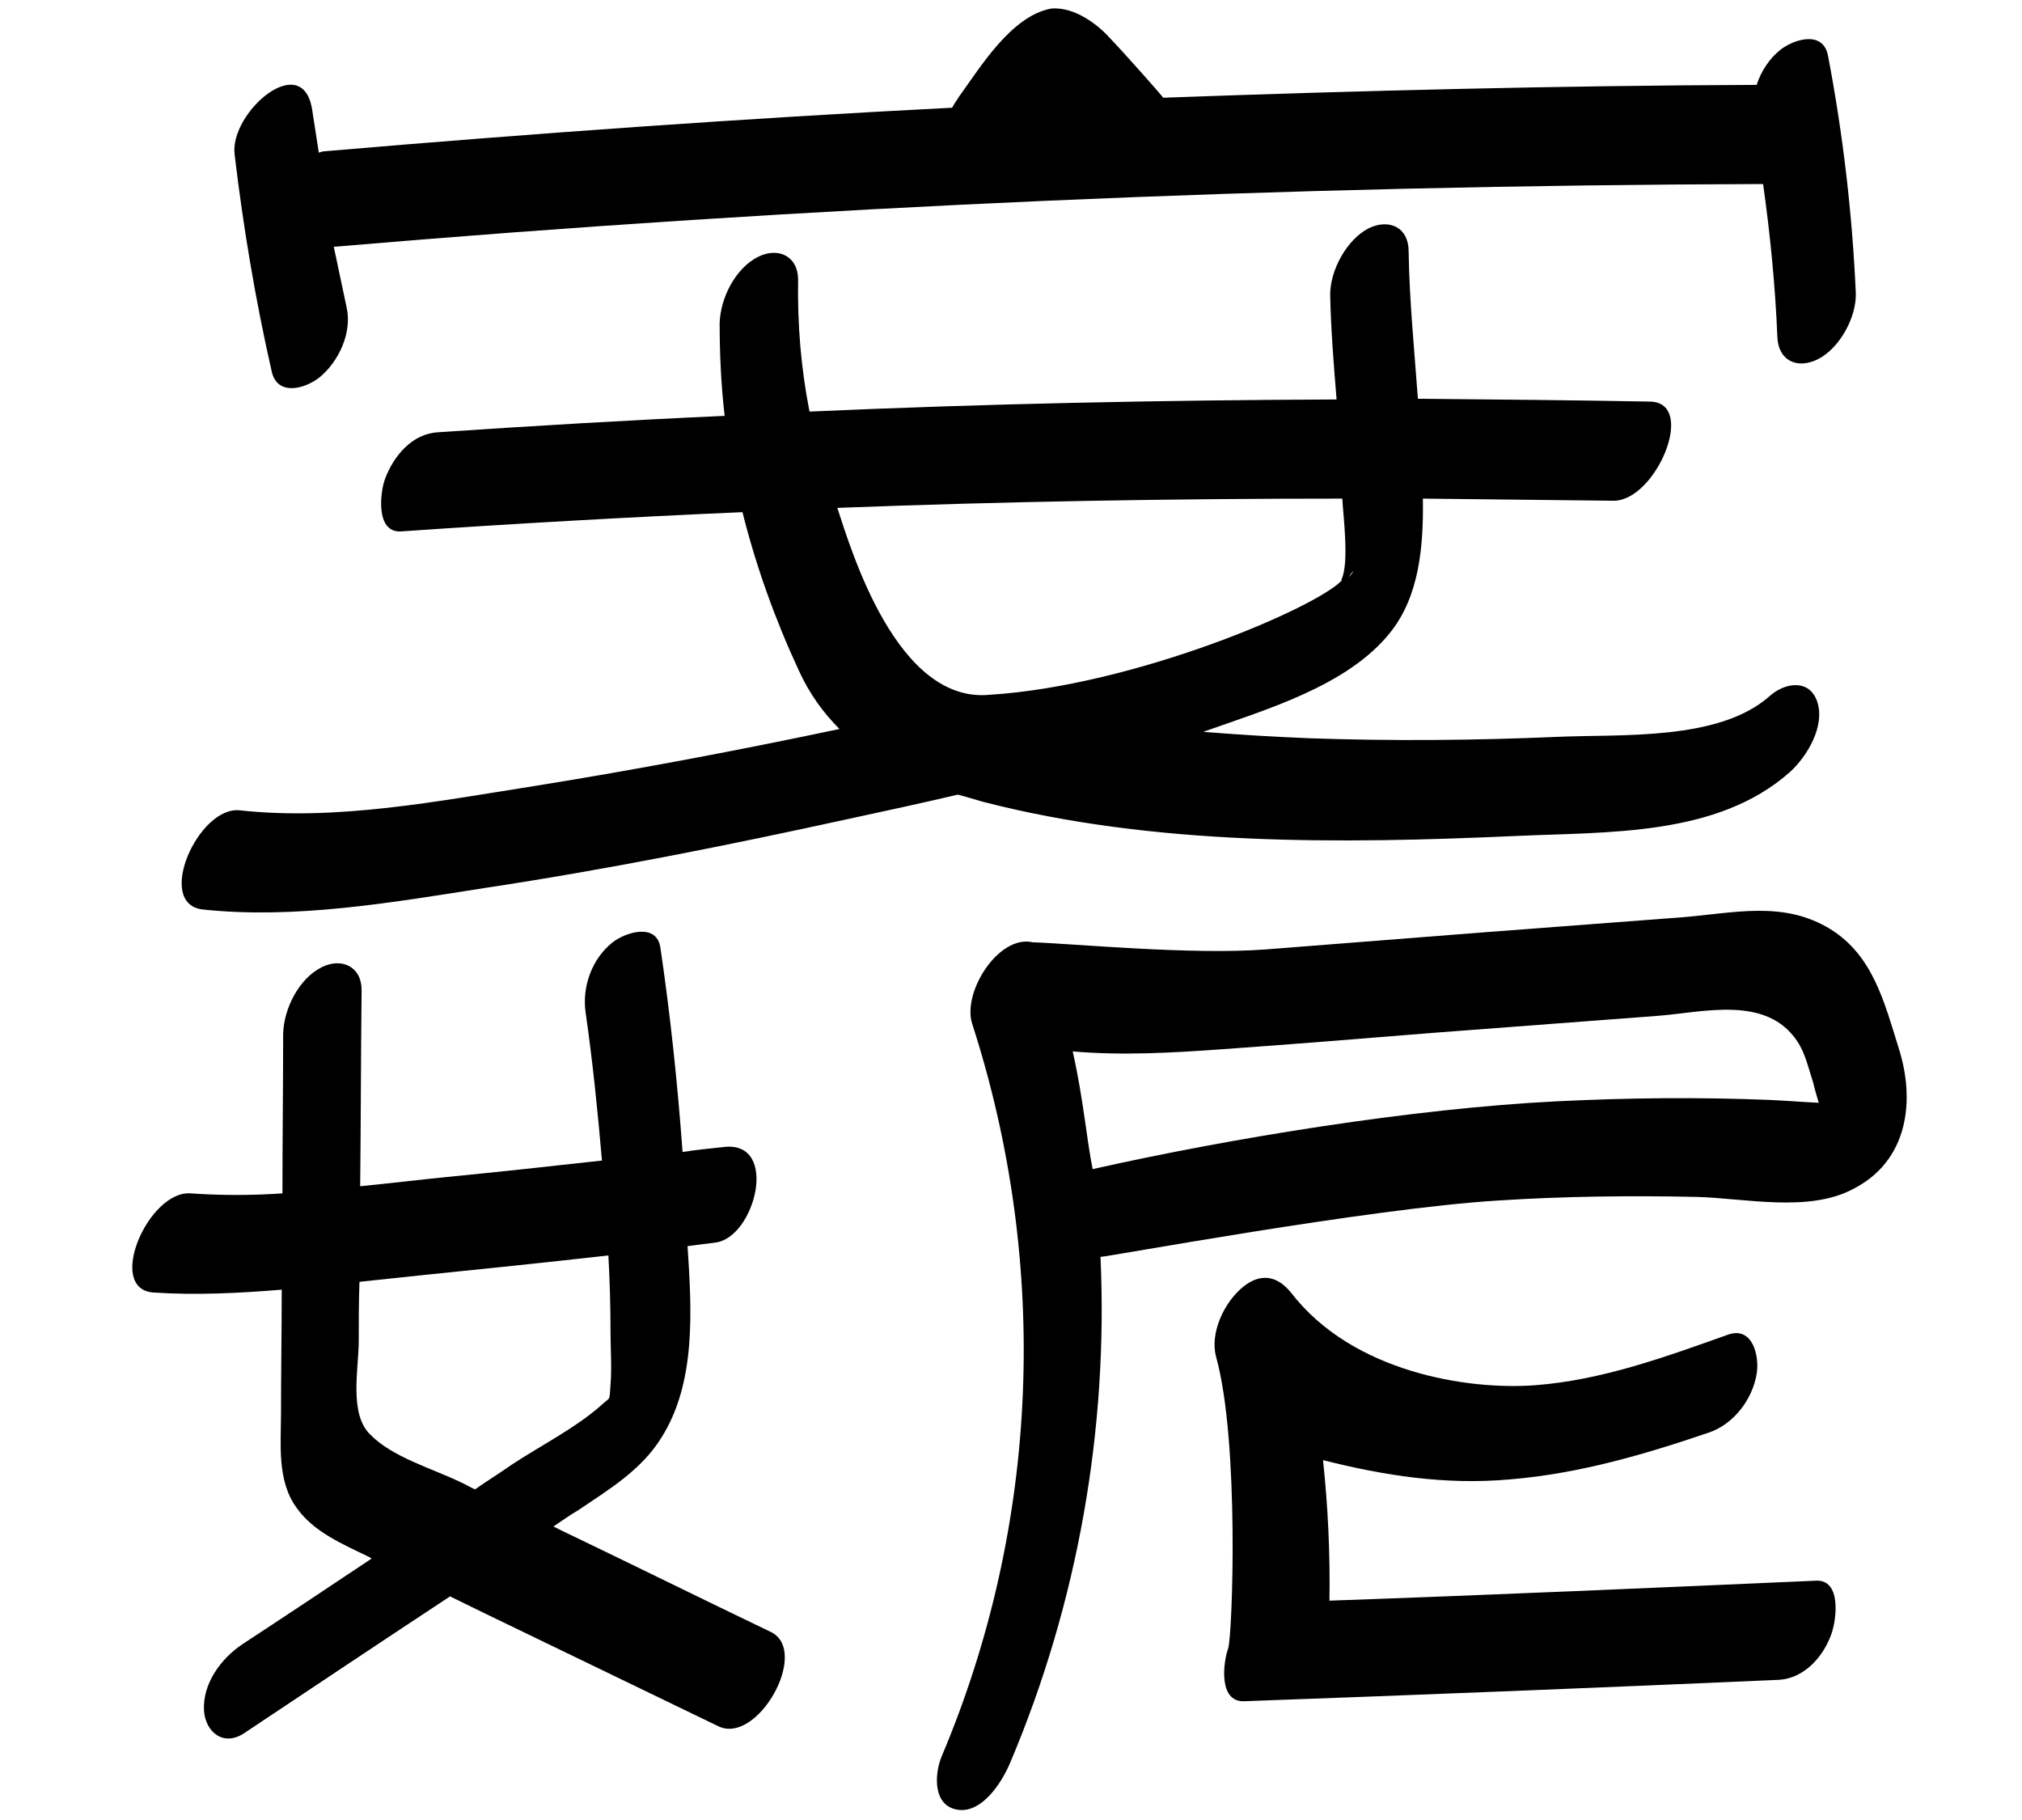
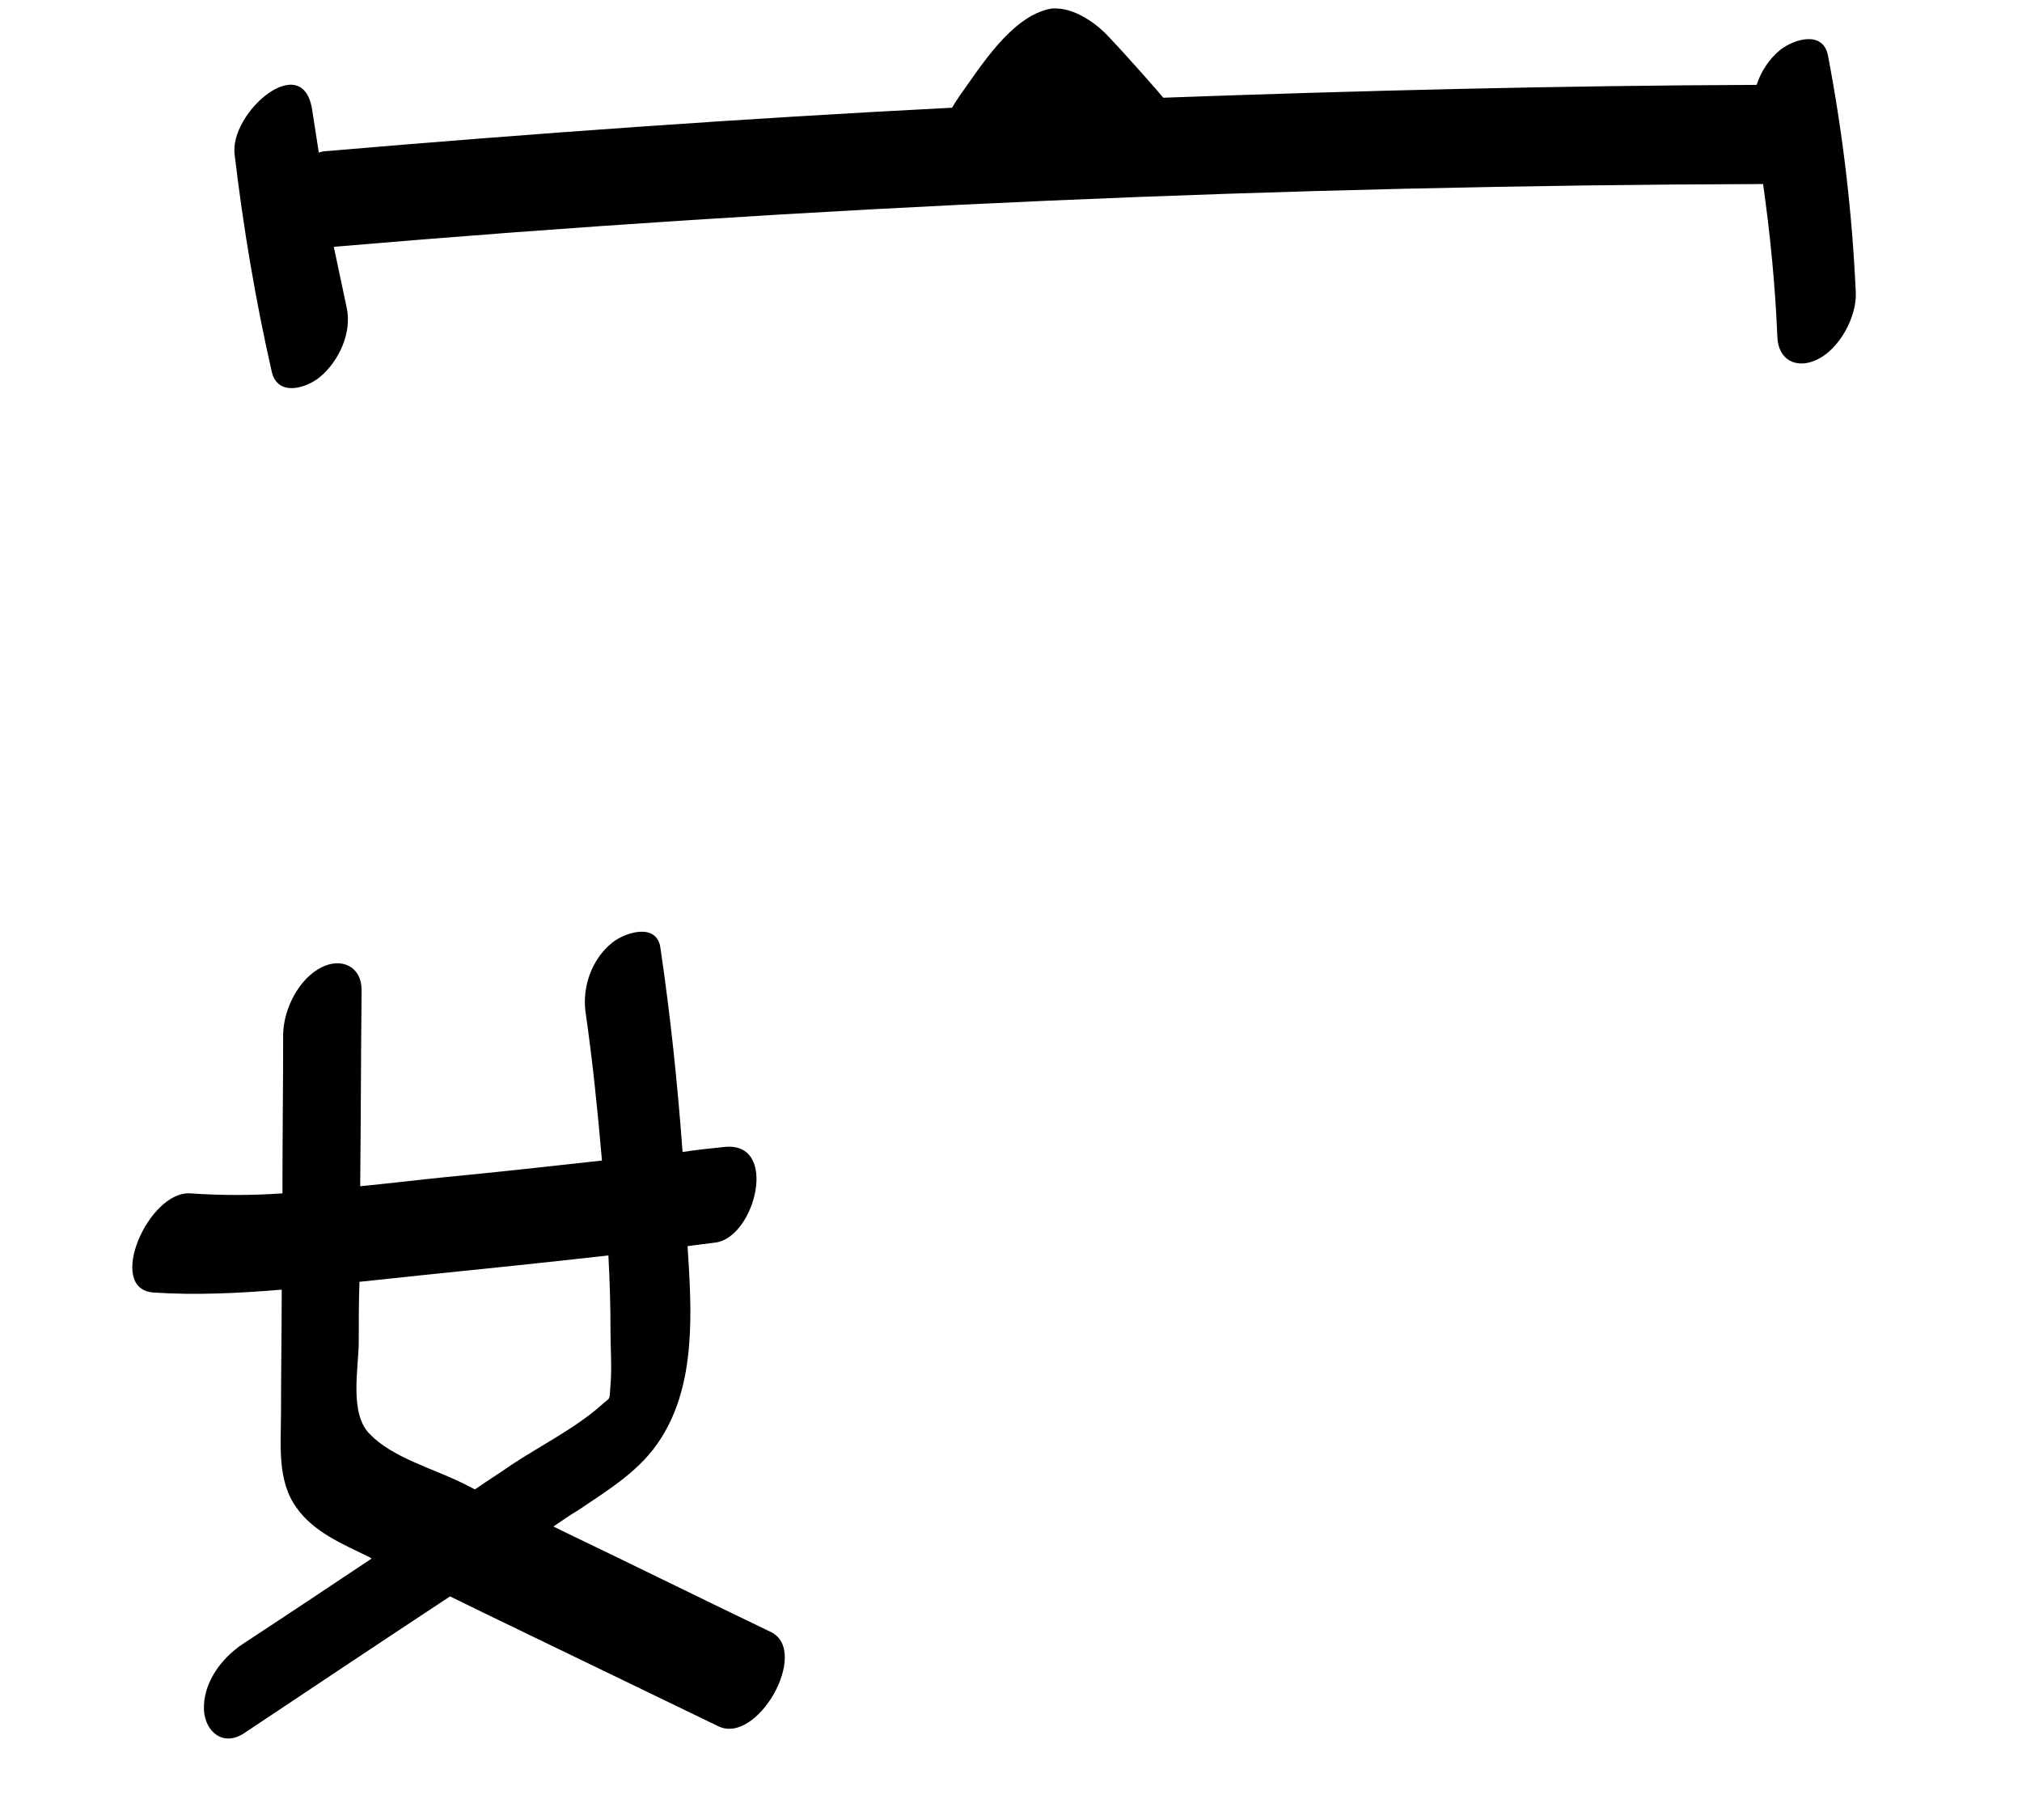
<svg xmlns="http://www.w3.org/2000/svg" version="1.1" id="Ebene_1" x="0px" y="0px" viewBox="0 0 283.5 255.1" style="enable-background:new 0 0 283.5 255.1;" xml:space="preserve">
  <g>
-     <path d="M266.2,146.9c-2-6.4-3.6-12.9-9.5-16.6c-6.6-4.1-13.5-2.3-20.9-1.7c-9.2,0.7-18.5,1.4-27.7,2.1   c-10.2,0.8-20.4,1.6-30.6,2.4c-10.4,0.8-26.9-0.8-32.7-1c-4.8-1.1-9.9,7-8.5,11.4c10.9,33.7,9.5,70.2-4.3,102.8   c-1,2.5-1.2,6.8,2.2,7.4c3.5,0.6,6.3-3.9,7.4-6.5c9.5-22.4,13.8-46.8,12.7-71c0.5,0.1,37.6-6.8,55.8-7.9c9.3-0.6,18.6-0.7,27.9-0.5   c6.7,0.2,15.6,2.2,21.8-1.1C267.5,162.8,268.6,154.4,266.2,146.9z M248.1,154.2c-10-0.4-19.9-0.3-29.9,0.2c-20,1-45.4,5.1-65,9.5   c-0.8-3.8-1.3-9.9-2.8-16.5c6.9,0.6,13.9,0.2,20.9-0.3c9.9-0.7,19.7-1.5,29.6-2.3c10.6-0.8,21.1-1.6,31.7-2.4   c6.3-0.5,15.1-2.9,19.4,3.6c1.1,1.6,1.6,3.9,2.2,5.7c0.1,0.4,0.4,1.6,0.8,2.9C252.7,154.5,250.4,154.3,248.1,154.2z" />
-     <path d="M254.6,221.6c-22.7,1-45.4,2-68.2,2.8c0.1-6.6-0.2-13.1-0.9-19.7c8.7,2.2,17.2,3.5,26.2,2.7c9.7-0.8,18.9-3.5,28-6.6   c3.4-1.2,6-4.6,6.6-8.2c0.4-2.4-0.5-6.7-4-5.5c-8.7,3.1-17.7,6.4-27.1,7.1c-9.4,0.7-25.6-1.8-34.2-13c-2.2-2.7-4.6-2.5-6.7-0.8   c-2.6,2.1-4.7,6.4-3.8,9.8c3.3,11.8,2.3,39.1,1.7,40.9c-0.7,1.9-1.4,7.5,2.2,7.4c25-0.9,50-1.9,75-3c3.6-0.2,6.3-3.3,7.4-6.5   C257.5,227,258.2,221.4,254.6,221.6z" />
-     <path d="M137.8,112.4c24,6.2,50.1,5.9,74.7,4.8c12.9-0.6,28.3,0.1,38.5-9c2.4-2.2,4.9-6.4,3.8-9.8c-1.1-3.3-4.6-2.7-6.7-0.8   c-7.1,6.3-20.8,5.3-29.7,5.7c-11.6,0.5-23.1,0.6-34.7,0.2c-5-0.2-10-0.5-15-0.9c8.7-3.1,20.2-6.4,26.2-13.9   c4.1-5.1,4.7-12.1,4.6-18.8c8.9,0.1,17.8,0.2,26.7,0.3c5.9,0.1,11.8-13.7,5.2-13.9c-10.9-0.2-21.8-0.3-32.6-0.4   c-0.5-6.9-1.2-13.8-1.3-20.7c0-3.3-2.7-4.6-5.6-3.2c-3.1,1.6-5.4,5.9-5.4,9.3c0.1,4.9,0.5,9.8,0.9,14.7   c-24.6,0.1-49.3,0.6-73.9,1.7c-1.2-6.1-1.7-12.2-1.6-18.5c0-3.3-2.8-4.6-5.6-3.2c-3.2,1.6-5.3,5.8-5.4,9.3c0,4.3,0.2,8.7,0.7,13   c-13.4,0.6-26.8,1.4-40.2,2.3c-3.6,0.2-6.2,3.3-7.4,6.5c-0.7,1.8-1.4,7.6,2.2,7.4c16-1.1,31.9-2,47.9-2.7   c1.9,7.6,4.6,15.1,7.9,22.2c1.5,3.3,3.5,6,5.7,8.2c-14.2,3-28.5,5.7-42.8,8c-13.4,2.1-27.7,4.9-41.3,3.4   c-5.8-0.6-11.9,13.1-5.2,13.9c13,1.4,26.7-1,39.5-3c17.2-2.6,34.2-6,51.1-9.7c5.1-1.1,10.2-2.2,15.3-3.4   C135.5,111.7,136.7,112.1,137.8,112.4z M189.1,80.9C190.1,79.4,189.7,80.4,189.1,80.9L189.1,80.9z M117.4,71.2   c23.6-0.9,47.2-1.3,70.8-1.3c0.1,2.1,1,9-0.1,11.3c0,0.1,0,0.1,0,0.2c-3.6,3.8-28.9,14.7-49.3,16C125.8,98.7,119.4,77.3,117.4,71.2   z" />
    <path d="M108.1,228.8c-9.8-4.7-19.5-9.5-29.3-14.2c-0.4-0.2-0.8-0.4-1.2-0.6c1.2-0.8,2.3-1.6,3.5-2.3c4.3-2.9,8.8-5.6,11.6-10.1   c4.9-7.7,4.3-17.8,3.7-26.9c0.8-0.1,3-0.4,3.9-0.5c5.6-0.7,9-14.3,1.2-13.4c-1.9,0.2-3.9,0.4-5.8,0.7c-0.7-9.6-1.7-19.1-3.1-28.6   c-0.5-3.6-4.9-2.2-6.7-0.8c-2.9,2.3-4.3,6.2-3.8,9.8c1,6.9,1.7,13.9,2.3,20.8c-7.2,0.8-14.5,1.6-21.7,2.3c-4,0.4-8.1,0.9-12.2,1.3   c0.1-9.2,0.1-18.3,0.2-27.5c0-3.3-2.8-4.6-5.6-3.2c-3.2,1.6-5.3,5.8-5.4,9.3c0,7.5-0.1,14.9-0.1,22.4c-4.3,0.3-8.6,0.3-12.9,0   c-5.9-0.4-11.9,13.4-5.2,13.9c5.9,0.4,12,0.1,18-0.4c0,5.7-0.1,11.5-0.1,17.2c0,4.4-0.6,9.6,2.2,13.4c2.4,3.4,6.5,5.1,10.2,6.9   c0.1,0.1,0.2,0.1,0.3,0.2c-6,4-12,8-18.1,12c-3,2-5.6,5.5-5.4,9.3c0.2,3,2.7,5.1,5.6,3.2c9.6-6.4,19.2-12.8,28.9-19.2   c1.6,0.8,3.1,1.5,4.7,2.3c11,5.3,21.9,10.6,32.9,15.9C106.2,244.7,113.6,231.5,108.1,228.8z M50.3,188c0-2.8,0-5.5,0.1-8.3   c2.9-0.3,5.7-0.6,8.5-0.9c8.8-0.9,17.6-1.8,26.4-2.8c0.2,3.6,0.3,7.2,0.3,10.8c0,2.4,0.2,4.9,0,7.3c-0.2,2.5,0.1,1.6-1.3,2.9   c-3.6,3.2-8.4,5.6-12.5,8.3c-1.7,1.2-3.5,2.3-5.2,3.5c-0.7-0.3-1.3-0.7-2-1c-3.9-1.9-9.6-3.5-12.7-6.7   C48.9,198.2,50.3,191.8,50.3,188z" />
    <path d="M38.1,52.1c0.8,3.5,4.7,2.4,6.7,0.8c2.7-2.2,4.6-6.3,3.8-9.8c-0.6-2.8-1.2-5.7-1.8-8.5c66.7-5.7,133.5-8.6,200.4-8.8   c1,7.1,1.7,14.2,2,21.4c0.1,3.3,2.7,4.6,5.6,3.2c3.1-1.5,5.5-5.9,5.4-9.3c-0.5-11.2-1.8-22.3-3.9-33.3c-0.7-3.6-4.8-2.3-6.7-0.8   c-1.5,1.2-2.7,3-3.3,4.9c-27.7,0.1-55.5,0.8-83.2,1.8c-0.2-0.3-5.3-6.1-7.8-8.7c-1.2-1.3-4.5-4.1-7.9-3.8c-5.6,1-10,8.3-12.9,12.3   c-0.3,0.5-0.7,1-1,1.6c-29.3,1.5-58.7,3.6-87.9,6.1c-0.3,0-0.6,0.1-0.9,0.2c-0.3-1.9-0.6-3.9-0.9-5.8c-1.2-8.9-11.7,0.2-10.9,6.1   C34.1,31.8,35.8,42,38.1,52.1z" />
  </g>
</svg>